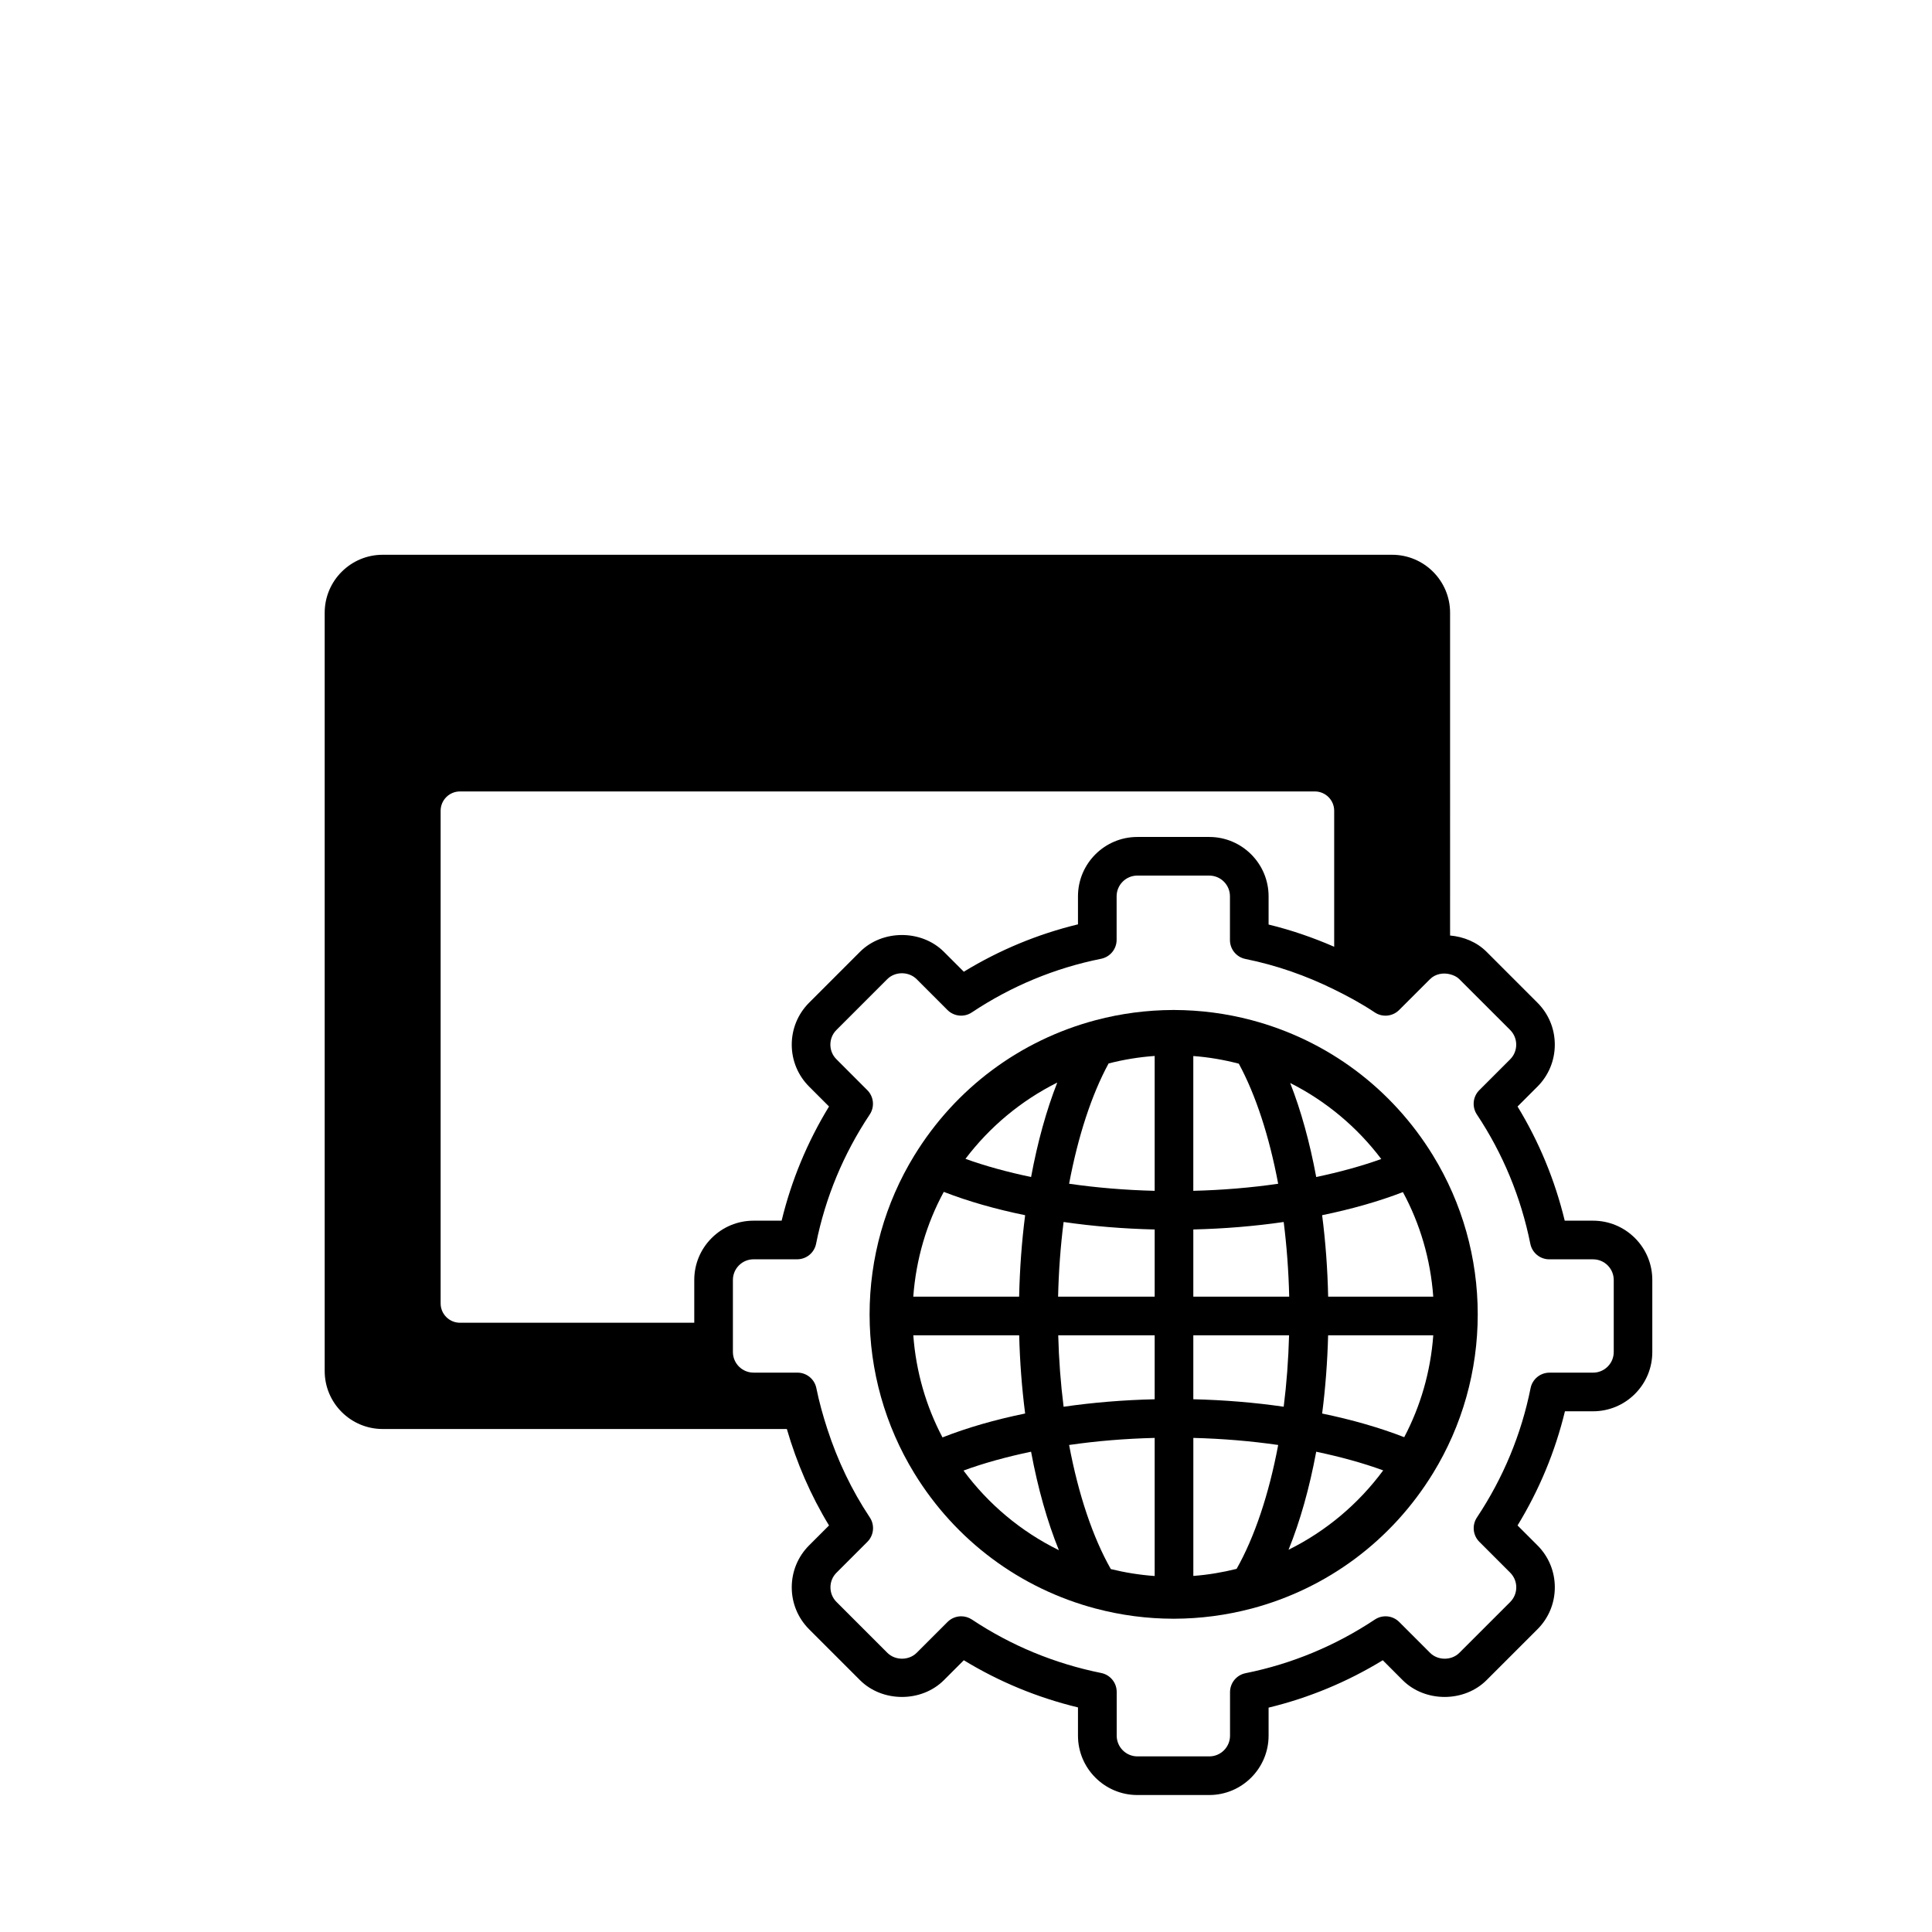
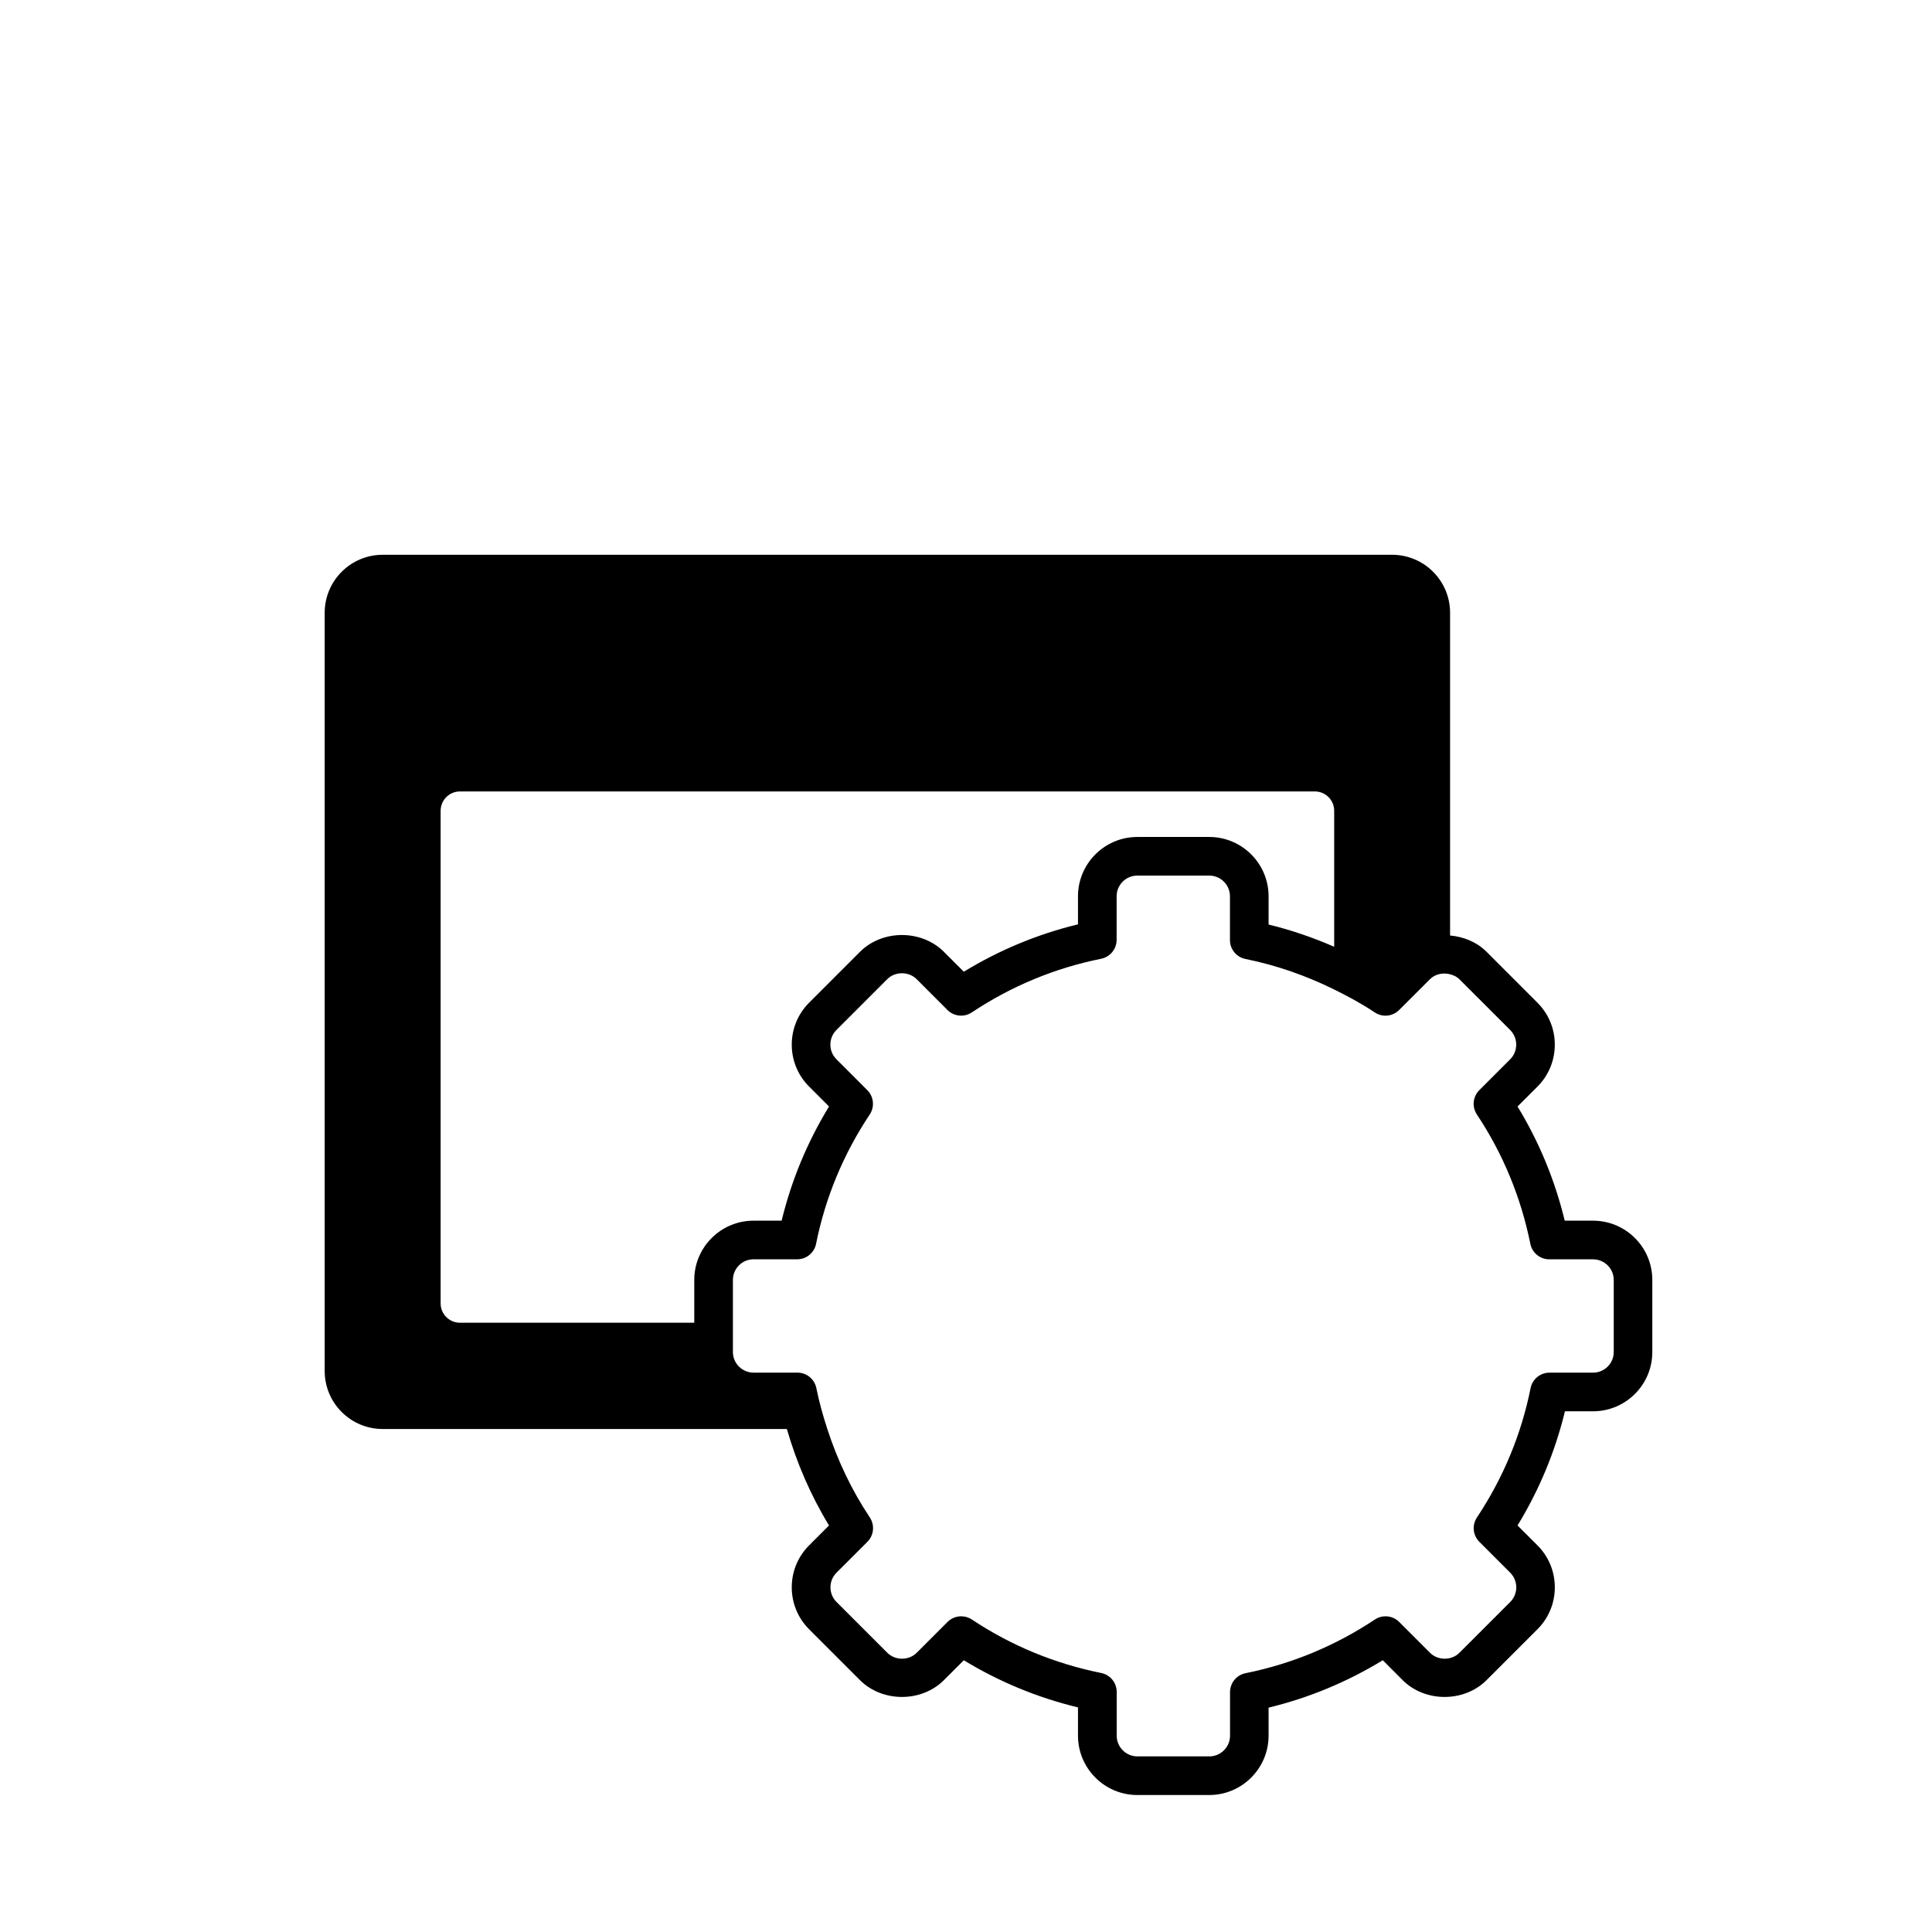
<svg xmlns="http://www.w3.org/2000/svg" version="1.1" id="Layer_1" x="0px" y="0px" width="100px" height="100px" viewBox="0 0 100 100" enable-background="new 0 0 100 100" xml:space="preserve">
  <g>
    <path d="M42.91,78.957l-1.029,1.029c-0.58,0.58-0.9,1.352-0.9,2.174c0,0.82,0.32,1.592,0.9,2.172l2.631,2.631   c1.16,1.16,3.185,1.162,4.346,0l1.029-1.029c1.828,1.114,3.811,1.934,5.909,2.441v1.462c0,1.694,1.378,3.073,3.072,3.073h3.722   c1.693,0,3.072-1.379,3.072-3.073v-1.45c2.086-0.506,4.068-1.328,5.91-2.453l1.028,1.029c1.161,1.161,3.185,1.161,4.345,0   l2.632-2.631c0.581-0.58,0.9-1.352,0.9-2.173s-0.319-1.593-0.9-2.173l-1.029-1.029c1.125-1.842,1.947-3.824,2.453-5.909h1.45   c0.82,0,1.593-0.319,2.173-0.899c0.581-0.581,0.9-1.353,0.899-2.173v-3.722c0.001-0.82-0.318-1.592-0.898-2.172   c-0.581-0.58-1.354-0.9-2.174-0.9H80.99c-0.508-2.098-1.327-4.08-2.442-5.909l1.029-1.029c0.58-0.58,0.899-1.352,0.899-2.173   c0-0.82-0.318-1.592-0.899-2.172l-2.631-2.632c-0.511-0.511-1.19-0.783-1.89-0.845V31.715c0-1.654-1.346-3-3-3h-52.25   c-1.654,0-3,1.346-3,3v39.25c0,1.654,1.346,3,3,3h20.921C41.239,75.725,41.961,77.399,42.91,78.957z M35.935,66.254v2.211H23.807   c-0.551,0-1-0.449-1-1v-25.5c0-0.552,0.449-1,1-1h44.25c0.552,0,1,0.448,1,1v7.039c-1.092-0.475-2.223-0.866-3.395-1.15v-1.461   c0-1.694-1.379-3.072-3.072-3.072h-3.722c-1.694,0-3.072,1.378-3.072,3.072v1.451c-2.086,0.506-4.067,1.328-5.909,2.452   l-1.029-1.029c-1.161-1.161-3.186-1.161-4.346,0l-2.631,2.631c-0.58,0.581-0.9,1.353-0.9,2.173s0.32,1.592,0.9,2.172l1.029,1.029   c-1.125,1.842-1.947,3.824-2.453,5.91h-1.451c-0.82,0-1.592,0.32-2.172,0.9S35.934,65.434,35.935,66.254z M38.248,70.733   c-0.202-0.202-0.313-0.472-0.313-0.758v-1.511v-2.211c0-0.286,0.111-0.555,0.313-0.758c0.203-0.203,0.473-0.314,0.76-0.314h2.252   c0.477,0,0.887-0.336,0.98-0.803c0.48-2.394,1.415-4.645,2.777-6.692c0.264-0.396,0.211-0.924-0.126-1.261l-1.597-1.598   c-0.203-0.202-0.314-0.471-0.314-0.758s0.111-0.556,0.314-0.758l2.632-2.632c0.404-0.405,1.11-0.405,1.517,0l1.596,1.597   c0.336,0.337,0.865,0.391,1.262,0.126c2.047-1.362,4.299-2.296,6.691-2.776c0.468-0.094,0.804-0.504,0.804-0.98v-2.254   c0-0.592,0.481-1.072,1.072-1.072h3.722c0.592,0,1.072,0.48,1.072,1.072v2.264c0,0.477,0.336,0.887,0.803,0.98   c1.611,0.325,3.144,0.866,4.592,1.58c0.721,0.354,1.428,0.738,2.102,1.187c0.396,0.265,0.924,0.211,1.26-0.126l1.598-1.596   c0.272-0.273,0.68-0.347,1.041-0.252c0.176,0.047,0.343,0.119,0.475,0.251l2.633,2.632c0.201,0.203,0.313,0.472,0.313,0.758   c0,0.287-0.111,0.557-0.313,0.759l-1.597,1.597c-0.337,0.337-0.389,0.864-0.125,1.261c1.348,2.028,2.279,4.28,2.766,6.693   c0.094,0.467,0.504,0.802,0.98,0.802h2.265c0.286,0,0.556,0.111,0.759,0.314c0.201,0.203,0.313,0.472,0.313,0.758v3.723   c0,0.285-0.111,0.555-0.313,0.757s-0.472,0.314-0.759,0.314h-2.253c-0.477,0-0.887,0.336-0.98,0.804   c-0.48,2.392-1.415,4.643-2.776,6.691c-0.264,0.396-0.212,0.924,0.125,1.261l1.597,1.598c0.202,0.202,0.314,0.472,0.314,0.758   s-0.112,0.556-0.314,0.759l-2.632,2.631c-0.404,0.405-1.111,0.405-1.516,0l-1.598-1.598c-0.335-0.336-0.863-0.389-1.26-0.125   c-2.049,1.361-4.3,2.296-6.693,2.777c-0.467,0.094-0.803,0.504-0.803,0.98v2.253c0,0.591-0.48,1.073-1.072,1.073h-3.722   c-0.591,0-1.072-0.482-1.072-1.073v-2.264c0-0.476-0.335-0.886-0.802-0.979c-2.414-0.488-4.666-1.419-6.693-2.768   c-0.169-0.111-0.361-0.167-0.553-0.167c-0.259,0-0.515,0.1-0.708,0.293l-1.597,1.597c-0.406,0.406-1.111,0.406-1.518,0   l-2.631-2.631c-0.203-0.203-0.314-0.472-0.314-0.758c0-0.287,0.111-0.557,0.314-0.759l1.598-1.597   c0.336-0.338,0.389-0.865,0.125-1.262c-0.945-1.42-1.673-2.957-2.199-4.578c-0.225-0.691-0.422-1.393-0.568-2.115   c-0.094-0.467-0.504-0.802-0.979-0.802h-2.263C38.721,71.048,38.451,70.936,38.248,70.733z" />
-     <path d="M47.326,76.258c2.131,3.475,5.465,5.961,9.389,7.002c0.005,0.001,0.01,0.002,0.015,0.003h0.001   c1.303,0.344,2.645,0.52,3.992,0.522c0.002,0,0.004,0.002,0.007,0.002c0.006,0,0.013,0,0.019,0s0.012,0,0.018,0   c0.002,0,0.004-0.002,0.007-0.002c1.347-0.003,2.689-0.179,3.991-0.522h0.002c0.004-0.001,0.01-0.002,0.014-0.003   c3.924-1.041,7.258-3.527,9.389-7.002c0.001-0.002,0.002-0.002,0.002-0.003c1.516-2.47,2.315-5.313,2.315-8.224   s-0.8-5.753-2.315-8.223c0-0.001,0-0.002-0.001-0.002c-2.131-3.475-5.465-5.962-9.39-7.003c-1.307-0.347-2.654-0.522-4.007-0.526   c-0.003,0-0.005-0.002-0.007-0.002c-0.006,0-0.012,0.001-0.018,0.001s-0.013-0.001-0.019-0.001c-0.003,0-0.005,0.002-0.007,0.002   c-1.354,0.004-2.7,0.18-4.008,0.526c-3.924,1.042-7.258,3.528-9.389,7.003c0,0-0.001,0.001-0.002,0.002   c-1.514,2.47-2.314,5.313-2.314,8.223s0.801,5.754,2.314,8.224C47.325,76.256,47.326,76.256,47.326,76.258z M66.695,80.215   c0.6-1.479,1.081-3.188,1.432-5.074c1.246,0.262,2.422,0.583,3.467,0.966C70.316,77.838,68.641,79.252,66.695,80.215z    M72.682,74.389c-1.269-0.494-2.706-0.906-4.248-1.225c0.17-1.316,0.273-2.67,0.309-4.049h5.443   C74.047,71.007,73.523,72.791,72.682,74.389z M72.614,61.703c0.884,1.631,1.429,3.466,1.571,5.412h-5.44   c-0.031-1.438-0.135-2.848-0.312-4.217C69.947,62.587,71.363,62.186,72.614,61.703z M71.494,59.99   c-1.021,0.367-2.158,0.678-3.367,0.932c-0.334-1.799-0.787-3.438-1.348-4.867C68.639,56.992,70.248,58.343,71.494,59.99z    M61.766,54.66c0.809,0.061,1.594,0.197,2.355,0.396c0.875,1.614,1.578,3.768,2.037,6.215c-1.416,0.206-2.885,0.328-4.393,0.366   V54.66z M61.766,63.637c1.604-0.039,3.168-0.168,4.678-0.387c0.158,1.256,0.254,2.546,0.285,3.865h-4.963V63.637z M61.766,69.115   h4.956c-0.034,1.261-0.126,2.495-0.278,3.697c-1.51-0.219-3.074-0.348-4.678-0.387V69.115z M61.766,74.426   c1.507,0.039,2.977,0.161,4.393,0.366c-0.479,2.553-1.226,4.776-2.152,6.412c-0.727,0.182-1.473,0.308-2.24,0.366V74.426z    M49.871,76.116c1.053-0.388,2.239-0.712,3.497-0.976c0.353,1.896,0.838,3.613,1.44,5.097   C52.849,79.276,51.158,77.857,49.871,76.116z M59.766,81.574c-0.777-0.056-1.534-0.178-2.27-0.359   c-0.93-1.636-1.68-3.865-2.159-6.423c1.428-0.207,2.909-0.329,4.429-0.366V81.574z M59.766,72.426   c-1.615,0.037-3.193,0.167-4.714,0.387c-0.152-1.203-0.245-2.438-0.278-3.697h4.992V72.426z M57.38,55.045   c0.771-0.199,1.567-0.331,2.386-0.389v6.981c-1.52-0.038-3.002-0.16-4.429-0.367C55.797,58.818,56.502,56.66,57.38,55.045z    M55.052,63.25c1.521,0.221,3.098,0.35,4.714,0.388v3.478h-4.999C54.797,65.797,54.893,64.507,55.052,63.25z M54.724,56.033   c-0.564,1.435-1.02,3.082-1.355,4.889c-1.22-0.256-2.369-0.569-3.397-0.941C51.227,58.324,52.85,56.969,54.724,56.033z    M48.85,61.691c1.262,0.49,2.673,0.893,4.211,1.208c-0.176,1.37-0.279,2.78-0.311,4.216h-5.479   C47.416,65.164,47.963,63.324,48.85,61.691z M52.753,69.115c0.035,1.378,0.139,2.731,0.308,4.048   c-1.566,0.321-2.999,0.734-4.278,1.237c-0.845-1.6-1.37-3.389-1.511-5.285H52.753z" />
  </g>
</svg>